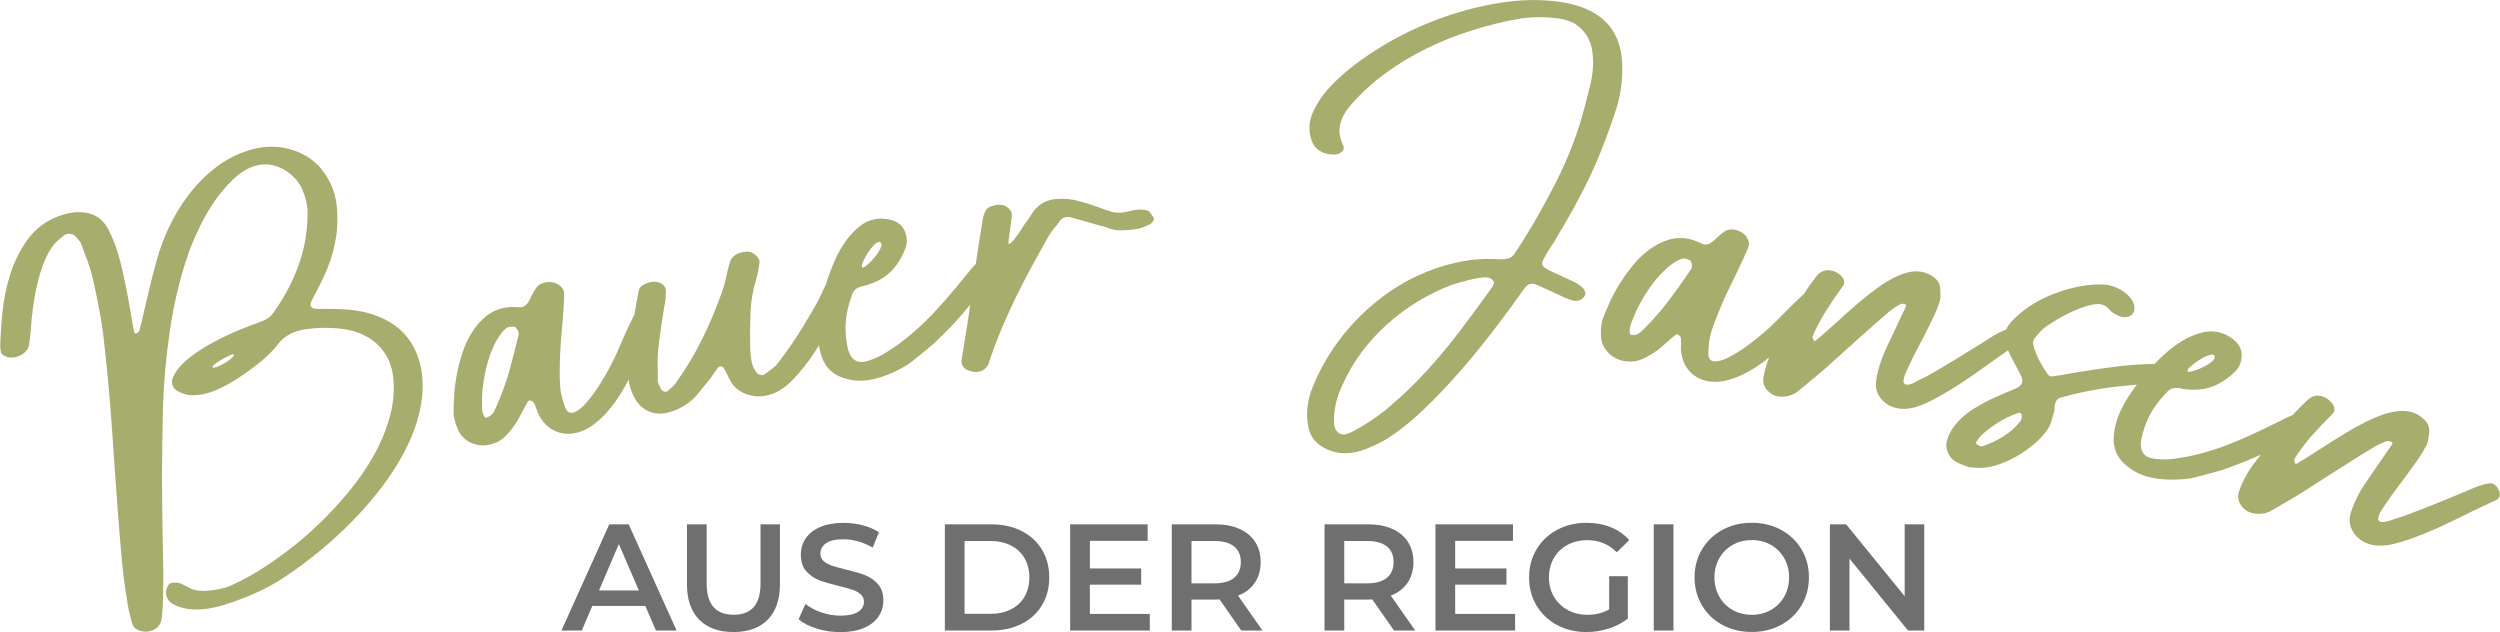
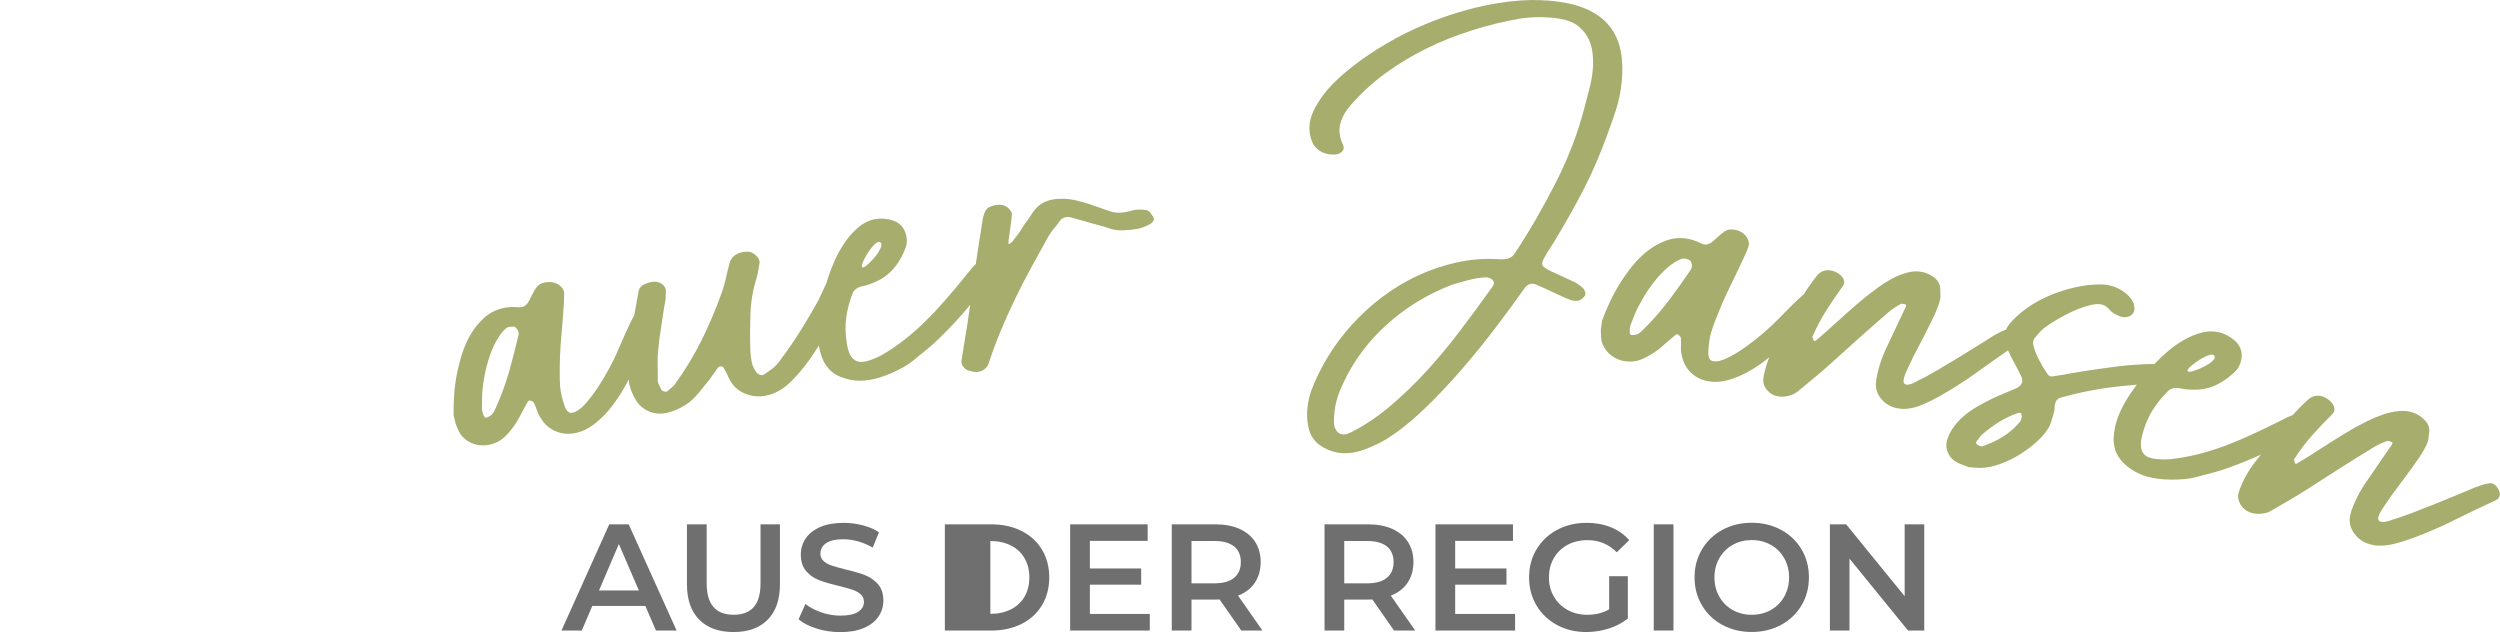
<svg xmlns="http://www.w3.org/2000/svg" id="Ebene_1" data-name="Ebene 1" viewBox="0 0 730.22 184.61">
  <defs>
    <style>      .cls-1 {        fill: #706f6f;      }      .cls-1, .cls-2 {        stroke-width: 0px;      }      .cls-2 {        fill: #a6ad6d;      }    </style>
  </defs>
  <g>
-     <path class="cls-2" d="M118.95,98.51c-2.75-3.51-6.96-6.01-12.65-7.41-2.22-.43-4.39-.69-6.49-.79-2.1-.09-4.34-.15-6.61-.08-2.32.08-3.07-.73-2.11-2.52,1.16-2.17,2.26-4.3,3.25-6.38.99-2.08,1.81-4.16,2.46-6.26.65-2.09,1.14-4.25,1.45-6.48.31-2.23.37-4.6.23-7.06-.13-2.29-.56-4.49-1.32-6.52-.77-2.03-1.91-4-3.44-5.81-2.31-2.74-5.43-4.64-9.2-5.67-3.78-1.03-7.78-.9-11.98.42-3.61,1.13-6.88,2.86-9.81,5.18-2.93,2.32-5.51,4.96-7.72,7.9-2.22,2.94-4.1,6.04-5.63,9.29-1.54,3.25-2.69,6.39-3.51,9.35-.71,2.58-1.41,5.19-2.04,7.81-.63,2.62-1.25,5.24-1.85,7.85-.22.94-.43,1.83-.62,2.67-.19.84-.4,1.7-.64,2.59-.07.21-.22.37-.45.49-.24.12-.43.27-.58.44-.1-.08-.21-.17-.31-.26-.1-.08-.17-.18-.21-.29-.45-2.36-.86-4.68-1.24-6.98-.38-2.29-.83-4.6-1.28-6.86-.55-2.79-1.18-5.59-1.96-8.32-.78-2.73-1.8-5.41-3.1-7.91-1.31-2.5-3.33-4.07-5.93-4.65-2.6-.58-5.46-.28-8.56.89-3.75,1.42-6.75,3.68-8.99,6.76-2.24,3.08-3.94,6.47-5.11,10.18-1.17,3.71-1.93,7.45-2.3,11.21-.37,3.77-.57,7.07-.64,9.91-.04.27,0,.5.08.72.09.21.09.48.08.72-.01.38.3.8.79,1.13.5.32,1.02.53,1.56.62,1.07.12,2.03,0,2.9-.35.8-.33,1.48-.79,2.04-1.39.55-.6.88-1.23.97-1.89.13-.92.25-1.81.34-2.66.09-.85.18-1.72.25-2.62.09-1.59.27-3.45.55-5.58.28-2.13.67-4.32,1.18-6.57.5-2.25,1.16-4.41,1.96-6.49.8-2.08,1.75-3.82,2.83-5.23.15-.18.37-.42.66-.72.29-.3.63-.61,1.02-.95.39-.33.75-.64,1.08-.92s.6-.46.79-.53c.45-.17.94-.22,1.49-.14.54.07.96.22,1.16.44.3.33.64.76,1.03,1.14.4.37.68.78.84,1.21.59,1.57,1.19,3.18,1.81,4.83.62,1.65,1.14,3.3,1.53,4.93.79,3.38,1.48,6.8,2.1,10.18.63,3.37,1.11,6.82,1.45,10.33.87,7.7,1.57,15.39,2.1,23.04.54,7.66,1.05,15.38,1.62,23.09.36,4.88.76,9.72,1.17,14.51.41,4.78,1.02,9.57,1.84,14.35.14,1,.34,1.97.58,2.9.25.93.48,1.9.75,2.83.22.76.7,1.34,1.34,1.7.64.36,1.42.6,2.29.66.79.06,1.58-.08,2.31-.37,1.07-.43,1.82-1.1,2.24-2.01.3-.55.51-1.68.63-3.37.12-1.69.19-3.46.23-5.31.03-1.84.05-3.52.06-5.05,0-1.52,0-2.4-.03-2.64-.18-7.61-.29-15.2-.34-22.74-.05-7.55.07-15.19.23-22.79.17-7.94.95-16.26,2.11-24.08,1.17-7.88,3.17-16.3,5.99-23.84.68-1.76,1.61-3.86,2.79-6.3,1.18-2.44,2.58-4.84,4.21-7.2,1.62-2.36,3.44-4.5,5.44-6.41,2-1.92,4.09-3.21,6.24-3.89,1.57-.49,3.09-.61,4.56-.37,1.47.24,2.81.71,4.01,1.4,1.21.69,2.29,1.55,3.24,2.59.95,1.04,1.67,2.12,2.14,3.24.5,1.17.89,2.36,1.17,3.54.28,1.18.41,2.41.37,3.69-.04,5.2-.94,10.18-2.65,14.94-1.72,4.76-4.17,9.37-7.34,13.85-.86,1.19-1.96,1.98-3.24,2.42-2.08.71-4.48,1.67-7.15,2.78-2.67,1.11-5.27,2.36-7.8,3.75-2.53,1.39-4.82,2.93-6.86,4.6-2.04,1.67-3.48,3.47-4.32,5.37-.29.72-.33,1.44-.1,2.16.22.72.69,1.29,1.39,1.71,1.57.91,3.19,1.34,4.85,1.29,1.67-.04,3.38-.37,5.15-.99,1.58-.56,3.3-1.37,5.15-2.43,1.85-1.06,3.67-2.23,5.46-3.51,1.79-1.27,3.45-2.58,4.98-3.94,1.53-1.36,2.75-2.63,3.66-3.84,1.43-1.92,3.32-3.26,5.68-4,.99-.31,2.11-.55,3.36-.69,1.25-.15,2.53-.24,3.84-.28,1.31-.04,2.57-.02,3.78.07,1.21.08,2.28.2,3.2.35,4.06.71,7.3,2.3,9.72,4.76,2.42,2.45,3.86,5.61,4.26,9.36.4,3.77.03,7.6-1.01,11.4-1.04,3.8-2.57,7.51-4.59,11.14-2.02,3.63-4.42,7.14-7.19,10.53-2.78,3.39-5.73,6.59-8.87,9.6-3.14,3.01-6.36,5.76-9.67,8.24-3.31,2.48-6.53,4.66-9.68,6.52-1.13.65-2.27,1.26-3.42,1.83-1.15.57-2.34,1.21-3.47,1.68-.75.32-1.7.55-2.69.76-.99.21-2,.38-3.04.49-1.03.11-2.04.12-3.02.03-.98-.09-1.91-.31-2.67-.7-.98-.5-1.87-1-2.64-1.35-.76-.36-1.79-.41-3.07-.16-.29.11-.59.44-.9,1-.31.56-.46,1.19-.45,1.9.01.71.28,1.43.79,2.16.52.73,1.46,1.32,2.81,1.79,1.43.49,2.88.77,4.34.83s2.92-.02,4.39-.24c1.47-.22,2.93-.55,4.38-1,1.45-.45,2.88-.93,4.31-1.45,2.05-.75,4.06-1.59,6.04-2.51,1.98-.93,3.91-1.95,5.75-3.09,3.1-1.92,6.3-4.2,9.6-6.78,3.3-2.57,6.51-5.36,9.65-8.37,3.13-3.01,6.1-6.23,8.9-9.65,2.8-3.43,5.26-6.96,7.38-10.59,2.12-3.64,3.78-7.36,4.96-11.18,1.18-3.82,1.77-7.68,1.65-11.45-.17-5.17-1.67-9.59-4.43-13.11ZM68.08,104.18c-.33.36-.77.73-1.31,1.13-.55.4-1.16.78-1.83,1.13-.67.35-1.25.61-1.74.78-.55.19-.97.23-1.1.11-.14-.14.06-.51.6-.94.54-.43,1.2-.87,1.97-1.32.77-.45,1.52-.84,2.23-1.17.71-.33,1.15-.47,1.31-.4.24.1.2.33-.13.68Z" />
    <path class="cls-2" d="M336.34,62.62c-.23-.31-.45-.6-.65-.8-.23-.22-.51-.36-.73-.4-.23-.05-.48-.11-.72-.14-.48-.06-1.06-.06-1.63-.06-.57,0-1.11.06-1.62.2-1.51.42-2.75.65-3.7.7-1.02.05-1.97-.06-2.84-.33-.87-.27-2.06-.68-3.57-1.24-.85-.3-1.71-.6-2.6-.89-.88-.3-1.78-.56-2.69-.79-2.16-.68-4.43-.94-6.79-.77-1.47.1-2.8.46-3.97,1.06-1.18.61-2.2,1.52-3.07,2.75-.35.49-.69,1.01-1.03,1.56-.34.55-.72,1.07-1.12,1.57-.18.19-.46.62-.86,1.28-.39.67-.85,1.36-1.36,2.07-.52.71-1.02,1.36-1.51,1.95-.49.59-.89.9-1.21.93-.13.01-.14-.39-.06-1.21.09-.82.22-1.74.39-2.77.17-1.03.31-2.04.42-3.03.11-.99.15-1.69.11-2.1-.39-.78-.92-1.39-1.6-1.82-.68-.43-1.56-.61-2.65-.51-.64.06-1.32.23-2.03.53-.71.3-1.2.77-1.47,1.35-.25.54-.48,1.12-.61,1.71-.14.59-.24,1.21-.31,1.86-.33,2-.69,4.27-1.09,6.8-.26,1.65-.5,3.33-.74,5.02,0,0-.01.01-.02.02-.43.45-.89.91-1.29,1.39-.4.47-.79.96-1.18,1.47-2.25,2.78-4.39,5.33-6.43,7.67-2.04,2.34-4.05,4.48-6.04,6.42-1.99,1.94-4.01,3.71-6.05,5.29-2.04,1.59-4.16,3.01-6.35,4.29-.63.37-1.5.78-2.58,1.21-1.09.44-2.03.71-2.82.81-.91.12-1.67.02-2.27-.3-.6-.32-1.08-.77-1.44-1.33-.36-.56-.63-1.19-.82-1.9-.19-.7-.33-1.41-.43-2.08-.38-2.48-.46-4.95-.13-7.33.33-2.38.96-4.77,1.9-7.17.15-.31.36-.6.64-.87.28-.27.57-.49.86-.64.47-.24.99-.41,1.55-.51.56-.1,1.08-.24,1.56-.42,2.92-.96,5.23-2.37,6.94-4.24,1.71-1.87,3.05-4.13,4.01-6.81.14-.48.21-.93.23-1.34.02-.41,0-.73-.02-.96-.29-2.78-1.67-4.63-4.21-5.43-1.6-.45-3.07-.59-4.41-.42-1.85.23-3.54.94-5.06,2.13-1.52,1.19-2.91,2.66-4.15,4.4-1.24,1.74-2.33,3.67-3.25,5.78-.92,2.11-1.71,4.22-2.36,6.33-.04.12-.07.24-.1.37,0,.02-.02.03-.03.05-.4.78-.77,1.61-1.13,2.4-.36.78-.74,1.58-1.13,2.4-1.1,2.03-2.65,4.67-4.64,7.92-1.99,3.26-4.27,6.58-6.84,9.98-.46.6-.87,1.06-1.23,1.39-.35.32-.68.6-.99.82-.31.23-.61.44-.92.64-.31.2-.66.45-1.04.75-.22.16-.43.25-.61.28-.36.06-.74,0-1.11-.21-.38-.2-.66-.46-.84-.78-.66-.94-1.08-1.95-1.27-3.03-.19-1.08-.31-2.17-.37-3.28-.11-3.56-.09-7.1.04-10.64.13-3.54.74-7.07,1.83-10.58.21-.68.36-1.39.47-2.14.1-.75.29-1.53.36-2.21.07-.59-.28-1.29-.9-1.92-.62-.63-1.34-1.08-2.04-1.2-.61-.1-1.34-.04-2.03.08-.88.15-1.67.49-2.36,1.02-.69.53-1.15,1.22-1.39,2.09-.4,1.42-.75,2.84-1.05,4.27-.3,1.43-.71,2.87-1.22,4.31-1.72,4.82-3.67,9.45-5.86,13.88-2.19,4.43-4.8,8.74-7.8,12.92-.3.41-.65.78-1.06,1.09-.41.32-.8.66-1.16,1.03-.28.18-.64.2-1.07.08-.43-.12-.71-.4-.86-.75-.18-.41-.43-.87-.65-1.33-.22-.45-.32-.92-.28-1.4.02-1.48,0-2.95-.04-4.41-.04-1.46.02-2.92.17-4.36.22-2.1.48-4.19.81-6.26.33-2.07.64-4.13.94-6.19.18-.74.31-1.47.39-2.2.08-.72.03-1.56.1-2.23.03-.28.02-.65-.15-1.03-.17-.38-.38-.69-.62-.94-.62-.53-1.32-.83-2.08-.92-.76-.08-1.59.04-2.43.31-.66.21-1.27.49-1.77.89-.5.4-.82.93-.94,1.61-.43,2.3-.82,4.58-1.23,6.87-.09.16-.18.33-.27.51-.69,1.32-1.5,3.01-2.42,5.06-.92,2.05-1.74,3.93-2.46,5.62-.38.91-1.06,2.28-2.03,4.12-.97,1.84-2.06,3.69-3.27,5.55-1.2,1.87-2.48,3.55-3.81,5.04-1.34,1.49-2.57,2.37-3.72,2.64-1.08.25-1.84-.41-2.34-1.85-.32-.91-.63-1.87-.86-2.82-.23-.96-.41-1.94-.49-2.91-.12-1.43-.13-2.92-.12-4.38.01-1.45.02-2.95.08-4.42.09-2.49.29-4.99.51-7.41.22-2.42.41-4.86.57-7.33.04-.66.08-1.29.11-1.89.03-.6.04-1.23.02-1.87-.02-.7-.32-1.34-.87-1.89-.55-.55-1.23-.97-2-1.19-.95-.26-1.94-.26-2.88-.05-1.07.25-1.85.73-2.34,1.44-.44.64-.83,1.3-1.17,1.97-.33.67-.69,1.35-1.05,2.03-.5.94-1.15,1.52-1.96,1.72-.31.08-.74.09-1.27.04-1.62-.14-3.11-.04-4.48.3-1.99.49-3.73,1.39-5.22,2.7-1.49,1.3-2.77,2.84-3.86,4.62-1.09,1.78-1.97,3.73-2.66,5.85-.68,2.12-1.22,4.22-1.61,6.3-.39,2.08-.64,4.09-.77,6.04-.12,1.95-.17,3.67-.15,5.16-.03.37,0,.72.09,1.05s.17.61.23.84c.11.39.18.71.22.97.04.26.16.51.24.7.41.97.83,2.17,1.54,2.99.71.83,1.52,1.47,2.45,1.94.93.47,1.91.76,2.96.86,1.05.11,2.11.02,3.18-.26,1.73-.45,3.18-1.29,4.36-2.52,1.18-1.23,2.23-2.55,3.14-3.98.58-.98,1.13-1.98,1.64-3,.51-1.02,1.06-2.02,1.65-3,.05-.07.14-.15.27-.25.14-.09.24-.12.32-.08.21.07.42.15.64.24.22.1.37.22.48.37.37.74.69,1.53.96,2.35.27.83.65,1.6,1.14,2.31,1.14,1.8,2.64,3.07,4.49,3.81,1.85.74,3.82.87,5.91.38,1.73-.4,3.38-1.2,4.97-2.39,1.58-1.19,3.04-2.57,4.36-4.13,1.32-1.56,2.51-3.2,3.56-4.9.92-1.5,1.71-2.89,2.37-4.19-.03,1.16.44,2.54.8,3.51.37.98.83,1.89,1.38,2.72.94,1.45,2.19,2.5,3.77,3.15,1.58.65,3.23.79,4.97.44,1.56-.32,3.11-.91,4.66-1.77,1.54-.86,2.83-1.86,3.87-3,.72-.79,1.39-1.57,1.99-2.36.6-.79,1.3-1.58,1.91-2.34.46-.57.89-1.22,1.31-1.83.42-.61.86-1.21,1.31-1.83.25-.34.57-.5.95-.48s.66.19.85.51c.37.64.71,1.3,1.02,1.97.31.68.65,1.34,1.01,1.97.98,1.64,2.41,2.82,4.28,3.55,1.87.73,3.76.93,5.69.6,2.83-.48,5.46-1.96,7.91-4.46,2.45-2.5,4.73-5.38,6.83-8.64.34-.53.67-1.07,1-1.6.21,1.17.5,2.33.92,3.46,1.01,2.76,2.83,4.66,5.39,5.69,2.56,1.03,5.25,1.36,8.09.97,1.03-.14,2.13-.39,3.32-.75,1.18-.36,2.37-.8,3.57-1.33,1.19-.53,2.32-1.09,3.39-1.69,1.07-.6,1.96-1.2,2.69-1.81,1.4-1.16,2.79-2.28,4.15-3.36,1.36-1.08,2.68-2.28,3.96-3.58,2.97-2.88,5.74-5.87,8.3-8.97.15-.18.29-.36.44-.54-.28,1.98-.53,3.82-.79,5.45-.28,1.81-.61,3.65-.89,5.44-.28,1.8-.57,3.62-.87,5.45-.07.53.08,1.08.45,1.65.37.57.87.97,1.5,1.2.57.15.85.23,1.42.38.31.08.74.1,1.29.05,1.45-.14,2.51-.88,3.18-2.22,1-3.05,2.15-6.19,3.47-9.41,1.32-3.22,2.75-6.42,4.29-9.59,1.54-3.17,3.15-6.3,4.83-9.39,1.68-3.09,3.34-6.08,4.97-8.98.34-.55.63-.99.86-1.32.23-.33.46-.64.7-.92.23-.28.49-.57.75-.88.26-.31.57-.73.92-1.28.58-.79,1.32-1.22,2.21-1.28.38-.03.8.03,1.26.18,1.43.37,2.82.76,4.19,1.17,1.36.41,2.75.81,4.18,1.19.84.19,1.52.38,2.03.58.52.2,1.02.37,1.5.48.48.12.96.21,1.44.27.48.06,1.1.07,1.86.04,1.64-.08,3-.21,4.07-.41,1.07-.19,2.32-.66,3.75-1.42.31-.19.59-.44.83-.77.24-.33.3-.72.15-1.09-.12-.27-.33-.58-.56-.89ZM252.04,76.55c.37-.86.85-1.77,1.47-2.73.61-.95,1.26-1.76,1.95-2.43.68-.67,1.27-.89,1.65-.64.41.26.47.83.15,1.6-.32.77-.81,1.57-1.47,2.41-.66.84-1.36,1.6-2.1,2.28-.74.68-1.27,1.04-1.58,1.08-.06,0-.13-.01-.2-.06-.27-.14-.23-.64.14-1.5ZM151.46,97.79c-.82,3.59-1.74,7.17-2.75,10.73-1.02,3.56-2.3,7.06-3.86,10.5-.31.8-.67,1.44-1.09,1.94-.42.5-1.05.85-1.89,1.08-.06.02-.14-.04-.23-.16-.1-.12-.19-.23-.28-.33-.43-.9-.63-1.85-.6-2.84.03-.99.04-1.98.05-2.93.03-1.31.21-2.92.5-4.79.29-1.87.73-3.77,1.31-5.71.58-1.94,1.32-3.77,2.23-5.49.91-1.72,1.94-3.05,3.08-3.99.28-.19.63-.31,1.05-.35.41-.04.82-.05,1.22-.03.2.01.38.13.53.36s.32.44.5.64c.06.23.13.45.21.66.09.22.09.45.03.71Z" />
    <path class="cls-2" d="M462.55,84.37c-.34-.38-.72-.72-1.13-1.02-.41-.3-.86-.59-1.33-.86-1.2-.58-2.41-1.14-3.62-1.68-1.21-.54-2.42-1.1-3.63-1.67-.73-.35-1.28-.67-1.67-.97-.39-.29-.61-.59-.68-.88-.07-.3-.04-.61.08-.95.12-.34.33-.76.62-1.25.6-1.11,1.24-2.17,1.93-3.18.69-1.01,1.34-2.07,1.94-3.18,2.83-4.68,5.46-9.4,7.88-14.16,2.42-4.76,4.52-9.76,6.37-14.79.94-2.56,1.88-5.14,2.7-7.7.82-2.56,1.38-5.22,1.66-7.97.34-3.39.26-6.46-.28-9.22-.53-2.75-1.62-5.17-3.25-7.24-1.64-2.07-3.92-3.75-6.84-5.03-2.92-1.27-6.6-2.1-11.01-2.44-3.46-.27-7-.21-10.6.18-3.6.39-7.18,1.03-10.73,1.89-3.55.87-6.99,1.92-10.33,3.15-3.34,1.23-6.45,2.55-9.32,3.94-2.33,1.13-4.85,2.5-7.54,4.12-2.7,1.62-5.3,3.38-7.8,5.26-2.51,1.88-4.8,3.89-6.88,6.02-2.08,2.13-3.67,4.37-4.83,6.48-.88,1.59-1.51,3.25-1.72,4.92-.21,1.67,0,3.4.64,5.12.43,1.16,1.21,2.09,2.31,2.8,1.09.71,2.38,1.07,3.87,1.09.08,0,.12,0,.19,0,.97.02,1.75-.24,2.35-.78.59-.54.74-1.18.43-1.94-1.06-2.21-1.36-4.28-.86-6.21.49-1.93,1.51-3.77,3.06-5.53,2.97-3.4,6.32-6.48,10.06-9.23,3.74-2.74,7.75-5.17,12.03-7.27,4.28-2.1,8.76-3.89,13.43-5.36,4.67-1.47,9.41-2.62,14.22-3.44,1.37-.19,2.72-.31,4.05-.36,1.33-.05,2.67-.02,4.02.09.54.04,1.06.08,1.57.12.51.04,1.04.13,1.56.21,1.96.32,3.68.89,4.99,1.81,1.31.93,2.35,2.03,3.11,3.32.76,1.29,1.26,2.7,1.49,4.22.23,1.53.32,3.05.24,4.55-.11,2.01-.42,3.98-.89,5.88-.48,1.9-.97,3.81-1.48,5.74-1.89,7.54-4.95,15.39-8.45,22.26-3.6,7.07-7.68,14.24-12.11,20.9-.71,1.05-1.82,1.58-3.33,1.59-.32.04-.59.05-.81.03-.22-.02-.49-.04-.8-.05-4.05-.25-8.11.11-12.05.99-3.95.88-7.76,2.18-11.43,3.9-3.67,1.72-7.13,3.82-10.37,6.28-3.24,2.47-6.19,5.18-8.84,8.12-2.65,2.94-4.97,6.06-6.96,9.36-2,3.29-3.61,6.61-4.84,9.95-.56,1.67-.92,3.36-1.08,5.06-.16,1.7-.07,3.46.27,5.24.46,2.48,1.72,4.39,3.8,5.72,2.08,1.33,4.32,2.02,6.73,2.07,2,.04,4.09-.37,6.27-1.23,2.18-.86,4.12-1.78,5.81-2.76,3.76-2.35,7.49-5.32,11.22-8.9,3.73-3.58,7.36-7.41,10.88-11.48,3.52-4.07,6.87-8.18,10.02-12.34,3.16-4.15,5.98-7.98,8.44-11.5.91-1.26,2.09-1.62,3.46-1.03,1.44.62,2.9,1.3,4.34,1.97,1.44.68,2.89,1.34,4.33,1.99.42.16.83.31,1.22.46.39.15.8.25,1.24.29.5.05,1.01.02,1.42-.13.31-.11.64-.34.95-.61.31-.26.54-.53.69-.8.15-.27.17-.61.05-1-.12-.39-.26-.71-.43-.95ZM435.98,83.67c-.45.61-.84,1.16-1.19,1.66-2.61,3.65-5.42,7.45-8.42,11.41-3,3.96-6.18,7.78-9.54,11.47-3.36,3.68-6.91,7.12-10.65,10.3-3.74,3.19-7.64,5.8-11.73,7.84-.84.38-1.52.57-2.06.56-.83-.02-1.5-.38-2.02-1.08-.52-.7-.77-1.63-.75-2.79.04-2.02.25-3.85.64-5.49.39-1.64,1.02-3.37,1.9-5.21,6.03-13.55,18.2-23.93,31.91-29.15.44-.15,1.13-.36,2.05-.62.92-.27,1.89-.53,2.9-.79,1.01-.26,2.01-.46,2.99-.6.98-.14,1.72-.19,2.22-.16.87.06,1.51.4,1.91.99.33.49.29,1.03-.16,1.64Z" />
    <path class="cls-2" d="M729.35,142.24c-.42-.49-.84-.82-1.26-.99-.3-.12-.75-.13-1.34-.03-.6.1-1.21.25-1.85.46-.64.21-1.24.42-1.81.62-.57.21-.98.38-1.25.52-.75.32-2.12.89-4.09,1.72-1.98.83-4.12,1.7-6.42,2.63-2.3.93-4.58,1.82-6.84,2.68-2.26.86-4.09,1.49-5.51,1.88-.24.1-.55.21-.93.34-.39.13-.79.24-1.23.32-.43.08-.83.1-1.18.06-.35-.04-.67-.2-.87-.47-.18-.23-.2-.58-.07-1,.12-.42.3-.84.53-1.28.23-.44.49-.86.78-1.28.29-.41.53-.77.71-1.08,1.22-1.82,2.5-3.61,3.84-5.36,1.34-1.75,2.66-3.56,3.98-5.39.7-.96,1.41-1.96,2.12-2.99.7-1.03,1.31-2.15,1.88-3.18.33-.59.61-1.28.73-2.04.12-.76.21-1.5.28-2.21.12-1.24-.28-2.38-1.25-3.39-.97-1.01-2.06-1.75-3.27-2.2-1.33-.5-2.79-.67-4.36-.51-1.58.16-3.13.5-4.65,1.02-1.53.52-3,1.14-4.42,1.85-1.42.72-2.67,1.37-3.77,1.96-2.23,1.29-4.4,2.61-6.52,3.94-2.12,1.34-4.26,2.7-6.41,4.1-.69.44-1.34.85-1.98,1.24-.63.39-1.28.78-1.95,1.16-.04.11-.15.13-.32.07-.14.01-.24.01-.29,0-.05-.26-.11-.51-.19-.75-.08-.24-.11-.42-.07-.53,1.57-2.46,3.28-4.74,5.14-6.85,1.86-2.11,3.83-4.18,5.89-6.21.59-.53.82-1.15.7-1.87-.12-.72-.55-1.43-1.26-2.09-.66-.6-1.38-1.03-2.11-1.28-1.58-.54-3.1-.22-4.4.97-.9.82-1.78,1.72-2.64,2.58-.58.58-1.14,1.19-1.68,1.81-.51.2-1.03.41-1.51.64-.56.27-1.12.55-1.69.85-3.21,1.61-6.23,3.07-9.07,4.37-2.84,1.3-5.57,2.43-8.2,3.39-2.63.96-5.21,1.74-7.74,2.36-2.53.61-5.06,1.05-7.6,1.32-.74.08-1.69.1-2.87.05-1.18-.05-2.16-.18-2.93-.41-.89-.26-1.55-.66-1.97-1.2-.42-.54-.68-1.14-.78-1.8-.1-.66-.1-1.35.01-2.07.11-.72.27-1.42.45-2.08.66-2.42,1.59-4.71,2.87-6.75,1.27-2.04,2.83-3.96,4.67-5.77.26-.22.58-.4.95-.54.37-.13.72-.21,1.06-.23.53-.03,1.08.03,1.64.16.55.13,1.09.22,1.61.25,3.08.31,5.79-.03,8.12-1.03,2.34-1.01,4.49-2.53,6.48-4.57.32-.38.57-.76.75-1.13.18-.37.31-.66.38-.88.86-2.66.35-4.91-1.67-6.69-1.3-1.06-2.6-1.79-3.9-2.19-1.8-.54-3.64-.58-5.53-.12-1.89.46-3.76,1.24-5.62,2.32-1.86,1.08-3.64,2.4-5.35,3.96-1.06.96-2.06,1.94-3.02,2.95-.24,0-.48-.01-.75-.01-1.36,0-2.91.06-4.65.18-1.75.11-3.57.29-5.47.52-1.9.23-3.72.47-5.45.73-1.73.25-3.32.5-4.74.72-1.43.22-2.56.4-3.37.56-.88.17-1.78.35-2.65.48-.88.13-1.76.27-2.63.41-.54.1-1.02-.08-1.42-.54-.95-1.37-1.8-2.77-2.55-4.2-.75-1.43-1.32-2.94-1.72-4.52-.14-.75.02-1.44.49-2.02.44-.54.93-1.09,1.43-1.66.5-.56,1.08-1.06,1.69-1.5.72-.52,1.8-1.24,3.23-2.1,1.43-.86,2.97-1.67,4.61-2.42,1.64-.75,3.25-1.33,4.82-1.76,1.57-.43,2.86-.51,3.86-.25.81.21,1.59.78,2.35,1.7.46.54,1.16.96,1.94,1.33.45.21.85.41,1.17.49.62.17,1.23.2,1.83.09.59-.11,1.09-.35,1.45-.73.48-.51.71-1.08.7-1.65-.01-.57-.09-1.28-.35-1.85-.3-.67-.84-1.34-1.3-1.88-1.54-1.49-3.29-2.5-5.23-3.01-.31-.08-.65-.16-1-.22-.35-.06-.69-.11-1.02-.13-2.19-.09-4.42.06-6.69.47-2.27.41-4.5,1-6.68,1.77-2.18.77-4.24,1.7-6.18,2.77-1.94,1.08-3.66,2.3-5.14,3.58-1.29,1.12-2.32,2.14-3.03,3.07-.39.51-.68,1.02-.9,1.52-.03.01-.06.02-.1.03-.57.19-1.14.45-1.73.75-.59.31-1.15.61-1.67.9-.52.3-.9.54-1.14.72-.68.44-1.93,1.22-3.73,2.35-1.8,1.13-3.76,2.34-5.87,3.62-2.11,1.28-4.2,2.53-6.27,3.74-2.07,1.21-3.77,2.12-5.1,2.73-.22.13-.5.29-.86.48-.36.19-.74.36-1.15.51-.41.15-.79.23-1.14.25-.35.02-.68-.09-.93-.32-.21-.2-.28-.54-.23-.97.06-.43.16-.88.32-1.35.16-.47.35-.93.57-1.39.22-.45.39-.85.53-1.17.91-1.99,1.89-3.96,2.93-5.9,1.04-1.94,2.05-3.94,3.06-5.96.53-1.06,1.08-2.16,1.61-3.29.53-1.13.95-2.33,1.35-3.43.23-.64.4-1.36.4-2.13,0-.77-.03-1.51-.07-2.23-.07-1.24-.64-2.3-1.74-3.15-1.1-.85-2.28-1.4-3.53-1.65-1.38-.28-2.83-.22-4.35.19-1.52.41-2.98.99-4.39,1.74-1.41.76-2.76,1.6-4.03,2.53-1.28.93-2.4,1.78-3.38,2.54-1.98,1.63-3.9,3.27-5.77,4.93-1.87,1.66-3.75,3.35-5.63,5.07-.6.54-1.18,1.05-1.74,1.54s-1.13.98-1.72,1.46c-.02.11-.12.15-.31.12-.13.04-.23.05-.29.04-.08-.25-.19-.49-.3-.71-.12-.22-.17-.39-.15-.51,1.15-2.67,2.48-5.2,3.98-7.58,1.5-2.38,3.1-4.73,4.8-7.07.5-.61.63-1.27.4-1.95-.23-.69-.76-1.33-1.56-1.86-.74-.49-1.51-.79-2.26-.92-1.63-.28-3.07.28-4.15,1.66-.75.95-1.48,1.98-2.19,2.97-.52.73-1.01,1.48-1.48,2.25-1.1.97-2.42,2.21-3.96,3.74-1.59,1.58-3.03,3.04-4.31,4.35-.68.71-1.81,1.75-3.37,3.11-1.57,1.36-3.25,2.7-5.04,4-1.79,1.31-3.58,2.41-5.36,3.32-1.78.91-3.25,1.28-4.4,1.12-1.1-.15-1.56-1.05-1.5-2.57.03-.97.09-1.97.22-2.94.13-.97.31-1.96.59-2.89.4-1.37.93-2.77,1.47-4.13.53-1.35,1.08-2.74,1.66-4.1.98-2.29,2.07-4.55,3.14-6.73,1.08-2.18,2.13-4.39,3.16-6.63.28-.6.54-1.18.78-1.73.24-.55.48-1.13.69-1.74.23-.66.18-1.36-.13-2.08-.31-.72-.8-1.35-1.43-1.83-.79-.59-1.71-.95-2.66-1.08-1.08-.15-1.98.02-2.69.5-.64.44-1.24.91-1.79,1.42-.55.51-1.13,1.01-1.7,1.52-.8.7-1.62,1.01-2.44.9-.32-.04-.71-.18-1.2-.42-1.45-.71-2.87-1.16-4.26-1.34-2.02-.26-3.96-.04-5.81.64-1.85.68-3.59,1.65-5.24,2.92-1.65,1.26-3.17,2.76-4.56,4.5-1.4,1.73-2.65,3.5-3.76,5.3-1.11,1.8-2.07,3.59-2.88,5.36-.81,1.77-1.48,3.36-1.99,4.76-.16.33-.26.67-.29,1.02-.04.34-.07.63-.09.86-.04.4-.09.73-.15.99-.06.25-.04.53-.03.74.03,1.06,0,2.32.35,3.35.36,1.02.88,1.92,1.57,2.69.69.77,1.5,1.39,2.43,1.87.93.48,1.95.78,3.04.9,1.76.2,3.41-.06,4.94-.78,1.53-.72,2.98-1.58,4.34-2.58.89-.71,1.76-1.44,2.6-2.21.84-.77,1.71-1.5,2.61-2.2.07-.05.18-.09.34-.13.16-.04.27-.02.32.04.17.14.34.29.5.46.17.17.27.34.31.52.08.83.09,1.67.04,2.54-.05.87.02,1.72.23,2.56.41,2.09,1.34,3.82,2.79,5.18,1.45,1.36,3.23,2.19,5.35,2.48,1.75.25,3.58.1,5.48-.44,1.9-.54,3.75-1.3,5.54-2.28,1.79-.98,3.49-2.08,5.08-3.29.46-.35.9-.69,1.32-1.03-.13.32-.26.64-.38.96-.61,1.69-1.11,3.48-1.35,5.27-.15,1.17.24,2.32,1.1,3.33.86,1.01,1.92,1.62,3.18,1.83,1.02.17,2.08.11,3.18-.18,1.1-.28,2.01-.74,2.74-1.38,1.45-1.22,2.9-2.42,4.35-3.6,1.45-1.18,2.89-2.41,4.31-3.68,2.99-2.69,5.97-5.38,8.95-8.06,2.98-2.68,6.01-5.33,9.09-7.97.53-.43,1.06-.81,1.58-1.15.52-.34,1.06-.66,1.64-.96.15-.09.36-.11.64-.05.28.06.54.11.79.16.06.01.11.11.14.29.03.18,0,.32-.08.42-2.4,5.03-3.59,7.55-5.95,12.6-.22.49-.49,1.13-.8,1.92-.31.79-.6,1.63-.87,2.52-.27.89-.51,1.81-.73,2.77-.22.96-.34,1.85-.38,2.66-.07,1.69.49,3.21,1.69,4.57,1.2,1.36,2.67,2.21,4.41,2.56,1.14.23,2.27.27,3.4.12,1.13-.15,2.22-.42,3.28-.82,1.06-.4,2.1-.85,3.12-1.37,1.02-.52,2-1.03,2.93-1.54,3.9-2.23,7.63-4.64,11.2-7.23,2.81-2.05,5.68-4.05,8.58-6.04.23.54.48,1.09.77,1.68.47.94,1.01,1.93,1.57,2.96.56,1.02,1.07,2.04,1.54,3.04.67,1.47.14,2.62-1.6,3.45-1.21.48-2.38.97-3.52,1.47-1.14.5-2.36,1.01-3.53,1.57-1.43.68-2.84,1.47-4.18,2.23-1.35.76-2.6,1.63-3.77,2.6-1.17.98-2.2,2.07-3.09,3.26-.89,1.19-1.6,2.58-2.04,4.11-.35,1.21-.22,2.45.35,3.67.57,1.22,1.45,2.09,2.52,2.66.55.28,1.13.55,1.74.75.61.2,1.22.43,1.84.69.68.04,1.3.08,1.88.13.58.05,1.21.06,1.9.05,1.7-.07,3.54-.48,5.53-1.22,1.99-.74,3.9-1.68,5.73-2.83,1.83-1.15,3.51-2.44,5.04-3.87,1.53-1.43,2.68-2.85,3.42-4.27.29-.64.53-1.31.7-2.01.18-.7.44-1.45.66-2.2.09-.32.13-.68.12-1.04,0-.36.04-.71.12-1.04.16-1.15.82-1.84,1.89-2.11,1.23-.31,2.49-.66,3.73-.96,1.24-.3,2.52-.58,3.81-.83,1.78-.35,3.47-.66,5.06-.89,1.59-.23,3.18-.42,4.76-.59,1.54-.16,3.09-.31,4.66-.45-.2.26-.4.52-.58.78-1.17,1.59-2.06,2.99-2.71,4.1-.92,1.58-1.75,3.25-2.35,4.97-.61,1.72-.99,3.53-1.11,5.4-.19,2.93.71,5.41,2.64,7.4,1.93,1.99,4.28,3.38,7.05,4.19,1,.29,2.12.52,3.36.67,1.24.16,2.51.24,3.83.24,1.32,0,2.59-.05,3.81-.16,1.23-.11,2.3-.29,3.22-.55,1.76-.48,3.5-.94,5.2-1.37,1.7-.43,3.4-.98,5.12-1.65,3-1.08,5.92-2.28,8.75-3.57-.4.52-.81,1.04-1.21,1.55-1.18,1.48-2.25,3.02-3.12,4.59-.87,1.57-1.65,3.26-2.16,4.99-.34,1.13-.12,2.33.57,3.47.7,1.14,1.66,1.91,2.88,2.32.99.33,2.06.44,3.2.34,1.14-.11,2.12-.41,2.95-.93,1.63-.97,3.27-1.92,4.9-2.86,1.63-.94,3.26-1.92,4.87-2.95,3.4-2.18,6.79-4.35,10.18-6.52,3.38-2.16,6.82-4.3,10.31-6.41.6-.34,1.18-.63,1.75-.88.57-.25,1.16-.48,1.78-.68.16-.06.37-.05.65.05.27.1.53.19.77.28.06.02.09.13.09.31,0,.18-.05.32-.15.41-3.18,4.59-4.76,6.89-7.9,11.49-.3.44-.66,1.03-1.1,1.76-.44.73-.86,1.52-1.26,2.35-.41.84-.79,1.71-1.16,2.62-.37.91-.63,1.77-.79,2.57-.34,1.65-.01,3.25.97,4.79.99,1.53,2.32,2.62,4,3.25,1.1.41,2.23.64,3.38.67,1.15.03,2.28-.06,3.4-.28,1.12-.22,2.23-.51,3.33-.85,1.1-.35,2.16-.7,3.17-1.05,4.23-1.57,8.34-3.35,12.3-5.33,3.97-1.98,7.99-3.91,12.09-5.78.71-.39,1.08-.94,1.1-1.65.02-.71-.27-1.44-.87-2.19ZM639.76,107.12c.69-.64,1.51-1.27,2.46-1.89.95-.62,1.88-1.1,2.79-1.43.9-.33,1.53-.3,1.78.09.27.41.1.95-.51,1.52-.61.57-1.39,1.1-2.34,1.6-.95.5-1.91.91-2.87,1.22-.96.32-1.59.43-1.9.34-.06-.02-.11-.06-.16-.14-.2-.24.05-.68.74-1.32ZM494.15,78c0,.23-.08.46-.23.67-2.05,3.05-4.19,6.06-6.41,9.01-2.22,2.95-4.68,5.76-7.35,8.41-.57.63-1.14,1.1-1.7,1.42-.56.31-1.28.42-2.13.32-.06,0-.11-.09-.16-.24-.04-.15-.09-.29-.14-.41-.07-1,.08-1.95.46-2.87.38-.92.74-1.83,1.1-2.71.49-1.21,1.24-2.65,2.18-4.28.94-1.64,2.03-3.25,3.26-4.85,1.23-1.6,2.58-3.04,4.04-4.31,1.46-1.28,2.89-2.15,4.29-2.61.33-.07.69-.06,1.1.05.4.11.78.25,1.14.41.18.08.3.26.36.53s.14.53.23.77c-.03.23-.04.46-.04.69ZM590.42,122.35c-.08.31-.21.59-.4.84-1.44,1.73-3.09,3.17-4.94,4.33-1.86,1.16-3.87,2.1-6.05,2.84-.2.07-.43.05-.69-.07-.25-.12-.46-.23-.63-.32-.61-.32-.71-.7-.3-1.14.26-.3.48-.6.68-.91.2-.31.42-.58.66-.82,1.59-1.41,3.25-2.66,5-3.76,1.75-1.1,3.63-2,5.65-2.69.7-.25,1.08.03,1.14.81,0,.3-.05.6-.13.91Z" />
  </g>
  <g>
    <path class="cls-1" d="M188.51,176.99h-15.51l-3.06,7.18h-5.94l13.96-31.02h5.67l14,31.02h-6.03l-3.1-7.18ZM186.61,172.47l-5.85-13.56-5.8,13.56h11.65Z" />
    <path class="cls-1" d="M204.24,181c-2.39-2.41-3.59-5.86-3.59-10.35v-17.5h5.76v17.28c0,6.09,2.63,9.13,7.89,9.13s7.84-3.04,7.84-9.13v-17.28h5.67v17.5c0,4.49-1.19,7.94-3.57,10.35-2.38,2.41-5.71,3.61-9.99,3.61s-7.62-1.2-10.01-3.61Z" />
    <path class="cls-1" d="M238.56,183.59c-2.23-.68-4-1.58-5.3-2.7l1.99-4.48c1.27,1,2.83,1.83,4.67,2.46,1.85.64,3.7.95,5.56.95,2.3,0,4.02-.37,5.16-1.11,1.14-.74,1.71-1.71,1.71-2.92,0-.89-.32-1.62-.95-2.19-.64-.58-1.44-1.03-2.42-1.35-.97-.32-2.3-.69-3.99-1.11-2.36-.56-4.28-1.12-5.74-1.68-1.46-.56-2.72-1.44-3.77-2.64-1.05-1.2-1.57-2.81-1.57-4.85,0-1.71.47-3.27,1.4-4.67.93-1.4,2.33-2.52,4.21-3.34,1.88-.83,4.17-1.24,6.89-1.24,1.89,0,3.75.24,5.58.71,1.83.47,3.41,1.15,4.74,2.04l-1.82,4.48c-1.36-.8-2.78-1.4-4.25-1.82-1.48-.41-2.91-.62-4.3-.62-2.27,0-3.97.38-5.07,1.15-1.11.77-1.66,1.79-1.66,3.06,0,.89.32,1.61.95,2.17.63.56,1.44,1,2.42,1.33s2.3.69,3.99,1.11c2.3.53,4.19,1.09,5.67,1.66,1.48.58,2.74,1.46,3.79,2.64,1.05,1.18,1.57,2.78,1.57,4.79,0,1.71-.47,3.26-1.4,4.65-.93,1.39-2.34,2.5-4.23,3.32-1.89.83-4.2,1.24-6.91,1.24-2.39,0-4.7-.34-6.93-1.02Z" />
-     <path class="cls-1" d="M275.98,153.15h13.56c3.31,0,6.25.64,8.82,1.93,2.57,1.28,4.56,3.1,5.98,5.45s2.13,5.06,2.13,8.13-.71,5.78-2.13,8.13-3.41,4.17-5.98,5.45c-2.57,1.29-5.51,1.93-8.82,1.93h-13.56v-31.02ZM289.27,179.3c2.27,0,4.28-.44,6-1.31,1.73-.87,3.06-2.11,3.99-3.72s1.4-3.48,1.4-5.61-.47-4-1.4-5.61c-.93-1.61-2.26-2.85-3.99-3.72-1.73-.87-3.73-1.31-6-1.31h-7.53v21.27h7.53Z" />
+     <path class="cls-1" d="M275.98,153.15h13.56c3.31,0,6.25.64,8.82,1.93,2.57,1.28,4.56,3.1,5.98,5.45s2.13,5.06,2.13,8.13-.71,5.78-2.13,8.13-3.41,4.17-5.98,5.45c-2.57,1.29-5.51,1.93-8.82,1.93h-13.56v-31.02ZM289.27,179.3c2.27,0,4.28-.44,6-1.31,1.73-.87,3.06-2.11,3.99-3.72s1.4-3.48,1.4-5.61-.47-4-1.4-5.61c-.93-1.61-2.26-2.85-3.99-3.72-1.73-.87-3.73-1.31-6-1.31h-7.53h7.53Z" />
    <path class="cls-1" d="M335.84,179.34v4.83h-23.26v-31.02h22.64v4.83h-16.88v8.06h14.98v4.74h-14.98v8.55h17.5Z" />
    <path class="cls-1" d="M362.56,184.17l-6.34-9.08c-.27.03-.66.04-1.2.04h-7v9.04h-5.76v-31.02h12.76c2.69,0,5.03.44,7.02,1.33,1.99.89,3.52,2.16,4.59,3.81,1.06,1.66,1.6,3.62,1.6,5.89s-.57,4.34-1.71,6.03c-1.14,1.68-2.77,2.94-4.9,3.77l7.13,10.19h-6.2ZM360.48,159.62c-1.3-1.06-3.21-1.6-5.72-1.6h-6.74v12.36h6.74c2.51,0,4.42-.54,5.72-1.62,1.3-1.08,1.95-2.61,1.95-4.59s-.65-3.5-1.95-4.56Z" />
    <path class="cls-1" d="M407.18,184.17l-6.34-9.08c-.27.03-.66.04-1.2.04h-7v9.04h-5.76v-31.02h12.76c2.69,0,5.03.44,7.02,1.33,1.99.89,3.52,2.16,4.59,3.81,1.06,1.66,1.6,3.62,1.6,5.89s-.57,4.34-1.71,6.03c-1.14,1.68-2.77,2.94-4.9,3.77l7.13,10.19h-6.2ZM405.1,159.62c-1.3-1.06-3.21-1.6-5.72-1.6h-6.74v12.36h6.74c2.51,0,4.42-.54,5.72-1.62,1.3-1.08,1.95-2.61,1.95-4.59s-.65-3.5-1.95-4.56Z" />
    <path class="cls-1" d="M442.54,179.34v4.83h-23.26v-31.02h22.64v4.83h-16.88v8.06h14.98v4.74h-14.98v8.55h17.5Z" />
    <path class="cls-1" d="M470.02,168.31h5.45v12.36c-1.6,1.27-3.46,2.25-5.58,2.92-2.13.68-4.31,1.02-6.56,1.02-3.16,0-6.01-.69-8.55-2.06-2.54-1.37-4.54-3.27-5.98-5.69-1.45-2.42-2.17-5.15-2.17-8.2s.72-5.78,2.17-8.2c1.45-2.42,3.45-4.32,6-5.69,2.55-1.37,5.43-2.06,8.62-2.06,2.6,0,4.96.43,7.09,1.29,2.13.86,3.91,2.11,5.36,3.77l-3.63,3.54c-2.36-2.36-5.21-3.54-8.55-3.54-2.19,0-4.13.46-5.83,1.37-1.7.92-3.03,2.2-3.99,3.86s-1.44,3.54-1.44,5.67.48,3.93,1.44,5.58c.96,1.66,2.29,2.95,3.99,3.9,1.7.95,3.63,1.42,5.78,1.42,2.42,0,4.55-.53,6.38-1.59v-9.66Z" />
    <path class="cls-1" d="M483.04,153.15h5.76v31.02h-5.76v-31.02Z" />
    <path class="cls-1" d="M503.11,182.55c-2.54-1.37-4.54-3.28-5.98-5.72-1.45-2.44-2.17-5.16-2.17-8.18s.72-5.74,2.17-8.18c1.45-2.44,3.44-4.34,5.98-5.72,2.54-1.37,5.39-2.06,8.55-2.06s6.01.69,8.55,2.06c2.54,1.37,4.53,3.27,5.98,5.69,1.45,2.42,2.17,5.16,2.17,8.2s-.72,5.78-2.17,8.2c-1.45,2.42-3.44,4.32-5.98,5.69-2.54,1.37-5.39,2.06-8.55,2.06s-6.01-.69-8.55-2.06ZM517.25,178.17c1.65-.93,2.95-2.23,3.9-3.9.94-1.67,1.42-3.54,1.42-5.61s-.47-3.94-1.42-5.61c-.95-1.67-2.25-2.97-3.9-3.9-1.65-.93-3.52-1.4-5.58-1.4s-3.93.46-5.58,1.4c-1.65.93-2.95,2.23-3.9,3.9-.95,1.67-1.42,3.54-1.42,5.61s.47,3.94,1.42,5.61c.95,1.67,2.24,2.97,3.9,3.9,1.65.93,3.52,1.4,5.58,1.4s3.93-.46,5.58-1.4Z" />
    <path class="cls-1" d="M562.05,153.15v31.02h-4.74l-17.1-21v21h-5.72v-31.02h4.74l17.1,21v-21h5.72Z" />
  </g>
</svg>